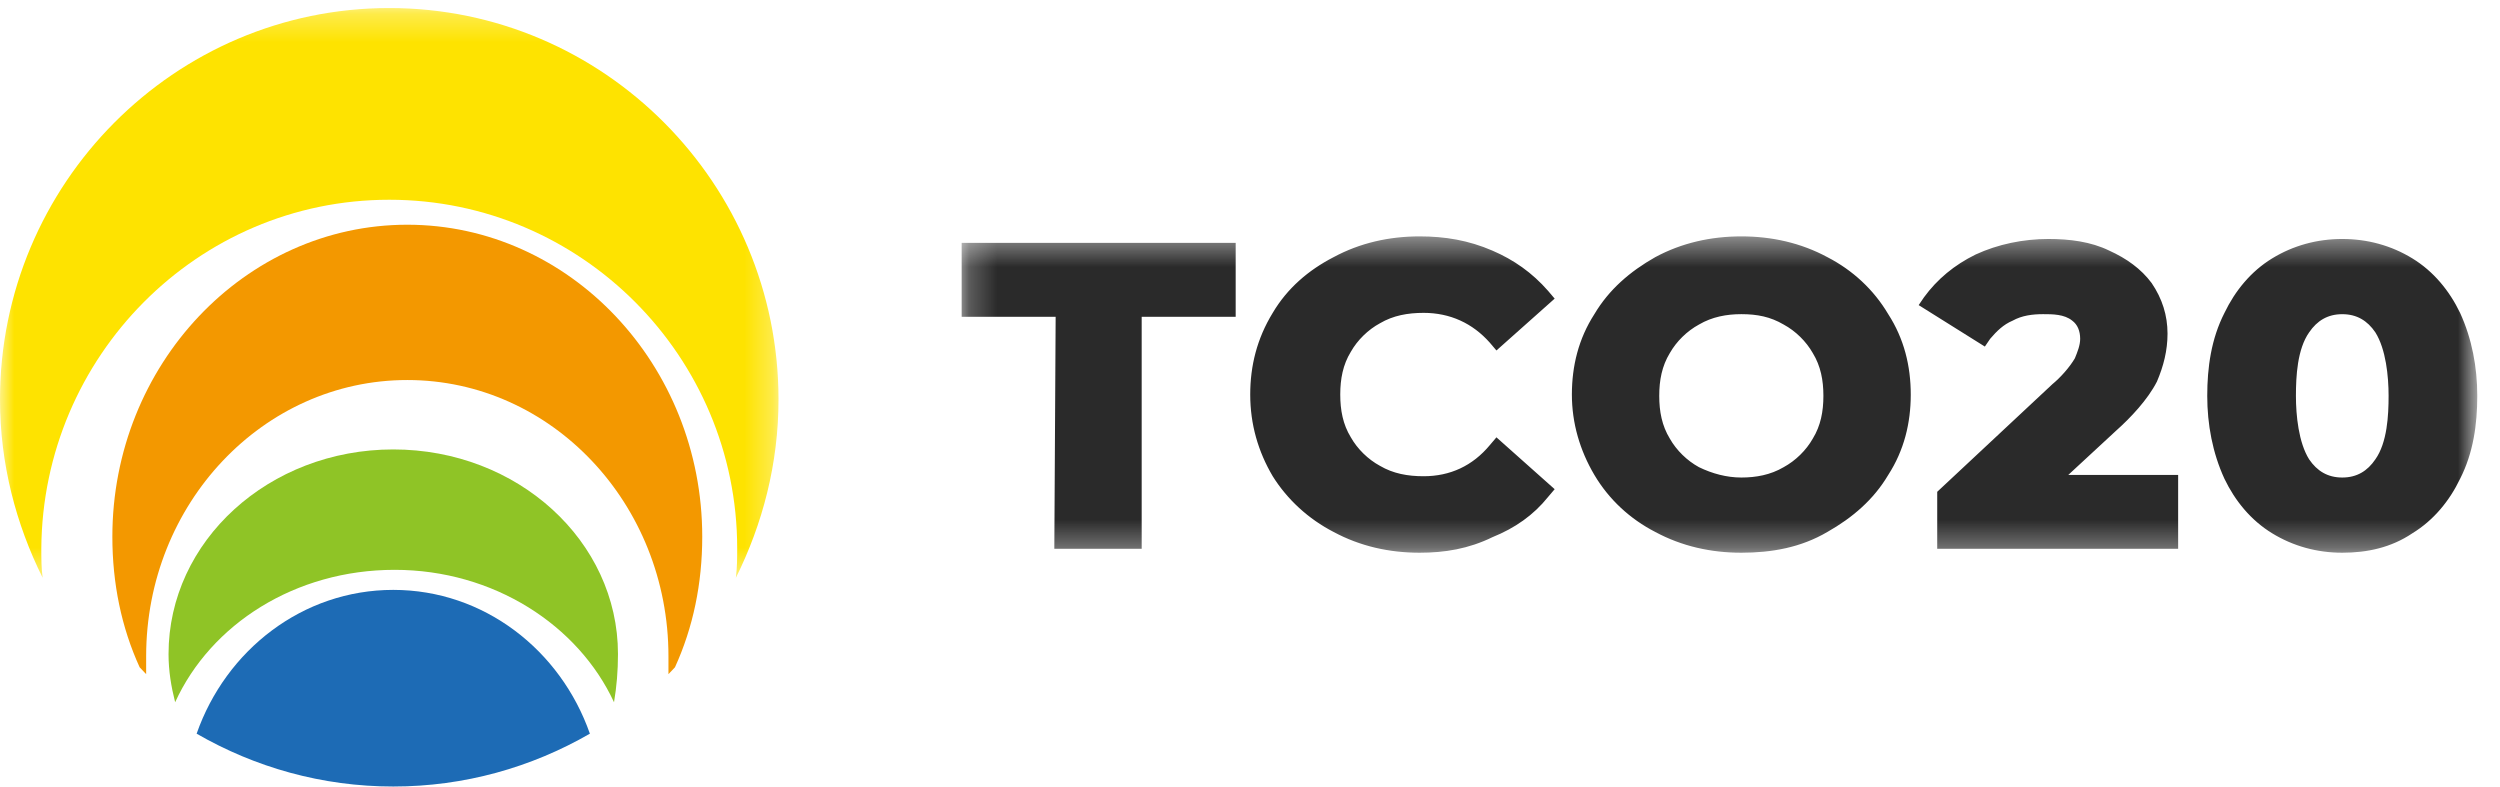
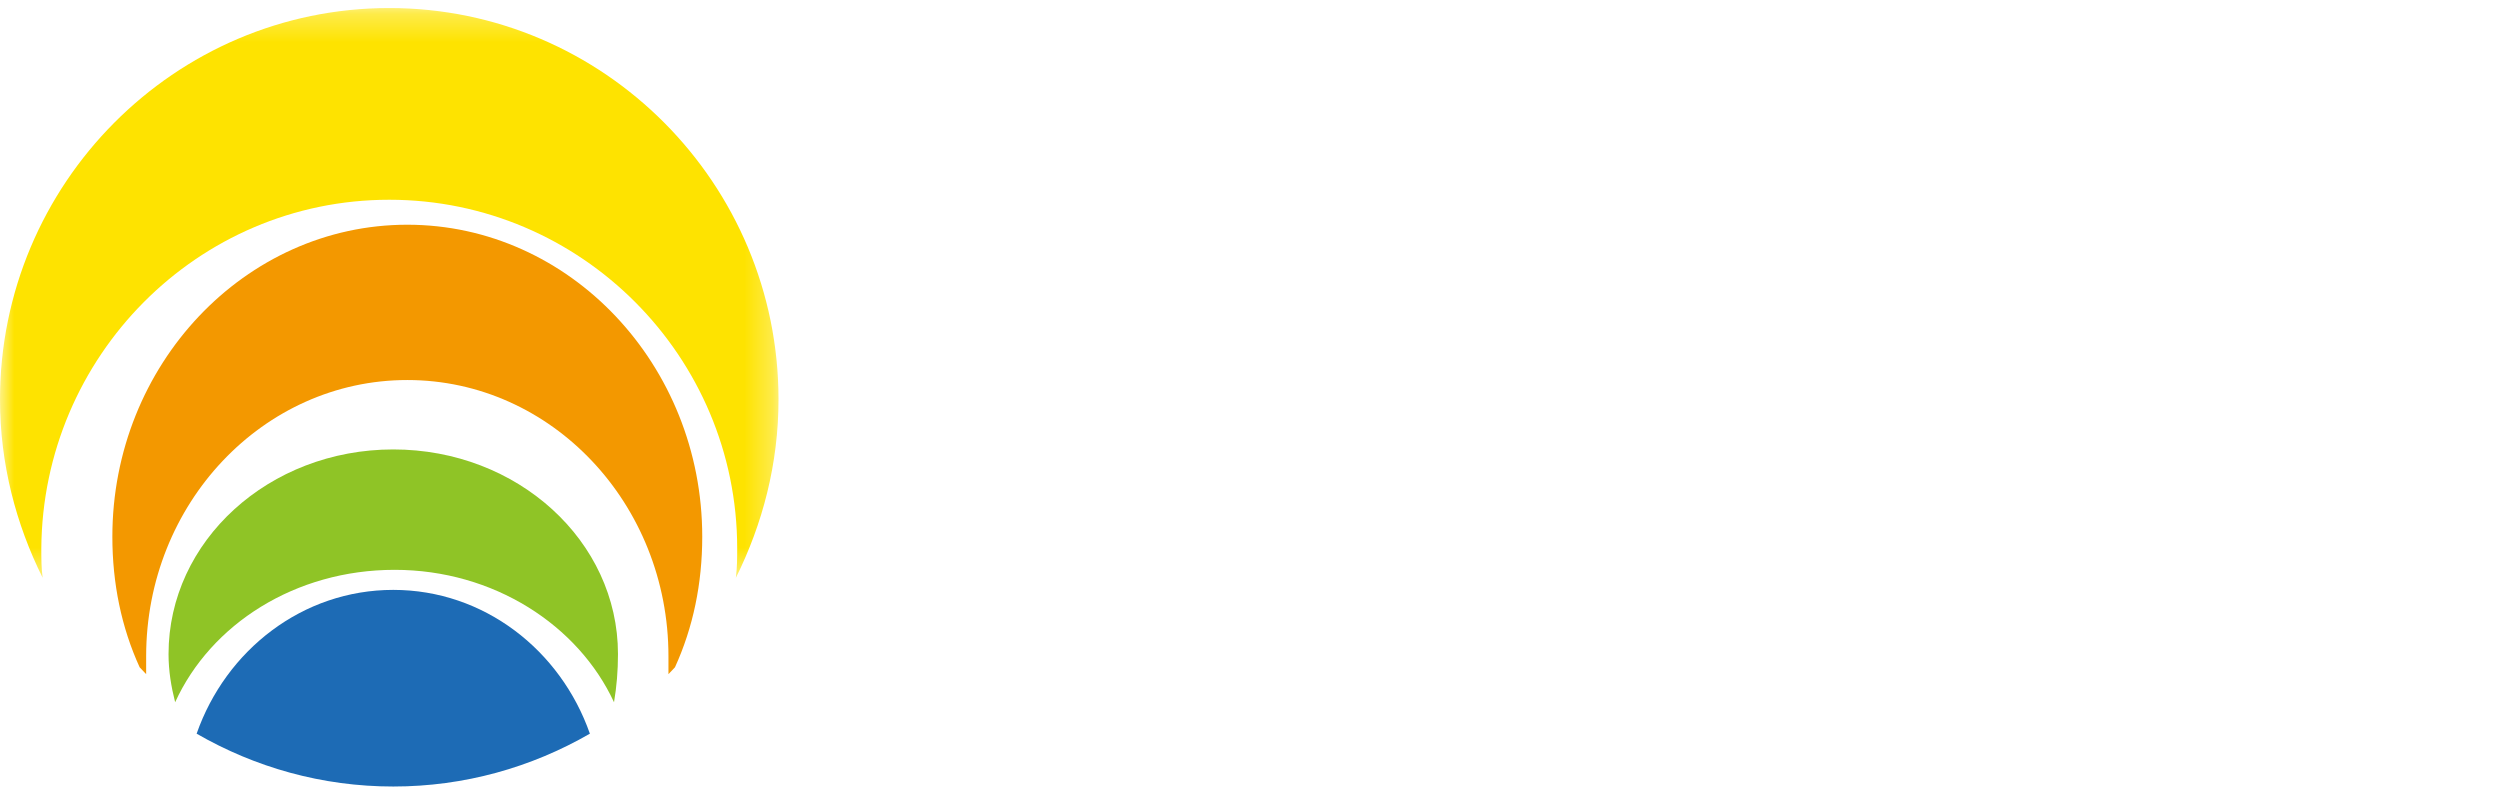
<svg xmlns="http://www.w3.org/2000/svg" xmlns:xlink="http://www.w3.org/1999/xlink" width="89px" height="28px" viewBox="0 0 89 28" version="1.1">
  <title>A4CCDE0F-B02E-4C37-BF0D-96F6F1F453F0</title>
  <defs>
    <polygon id="path-1" points="0 0.286 27.715 0.286 27.715 20.57 0 20.57" />
-     <polygon id="path-3" points="0.235 0.415 54.191 0.415 54.191 11.677 0.235 11.677" />
  </defs>
  <g id="MVPs-Profiles" stroke="none" stroke-width="1" fill="none" fill-rule="evenodd">
    <g id="14-B---birdofpreyru" transform="translate(-1148, -660)">
      <g id="TCO20-logo" transform="translate(1148, 660)">
        <g id="Group-3">
          <mask id="mask-2" fill="white">
            <use xlink:href="#path-1" />
          </mask>
          <g id="Clip-2" />
          <path d="M13.858,7.111 C20.692,7.111 26.244,12.695 26.244,19.52 C26.244,19.854 26.244,20.189 26.197,20.57 C27.146,18.661 27.715,16.514 27.715,14.223 C27.715,6.539 21.498,0.286 13.858,0.286 C6.217,0.286 0,6.539 0,14.223 C0,16.514 0.569,18.661 1.519,20.57 C1.471,20.236 1.471,19.902 1.471,19.52 C1.519,12.695 7.024,7.111 13.858,7.111" id="Fill-1" fill="#FEE300" mask="url(#mask-2)" />
        </g>
        <path d="M25,19.107 C25,12.991 20.282,8 14.5,8 C8.718,8 4,12.991 4,19.107 C4,20.771 4.324,22.337 4.971,23.755 C5.063,23.853 5.11,23.902 5.203,24 L5.203,23.364 C5.203,17.933 9.366,13.529 14.5,13.529 C19.634,13.529 23.797,17.933 23.797,23.364 L23.797,24 C23.89,23.902 23.936,23.853 24.029,23.755 C24.676,22.336 25,20.771 25,19.107" id="Fill-4" fill="#F39800" />
        <path d="M22,23.286 C22,19.257 18.424,16 14,16 C9.576,16 6,19.257 6,23.286 C6,23.886 6.094,24.443 6.235,25 C7.506,22.214 10.518,20.286 14.047,20.286 C17.576,20.286 20.588,22.257 21.859,25 C21.953,24.443 22,23.886 22,23.286" id="Fill-6" fill="#8FC426" />
        <path d="M21,26.119 C19.957,23.142 17.227,21 14,21 C10.773,21 8.042,23.142 7,26.119 C9.085,27.321 11.468,28 14,28 C16.532,28 18.915,27.321 21,26.119" id="Fill-8" fill="#1D6BB5" />
        <g id="Group-12" transform="translate(34, 8)">
          <mask id="mask-4" fill="white">
            <use xlink:href="#path-3" />
          </mask>
          <g id="Clip-11" />
-           <path d="M3.581,3.277 L0.235,3.277 L0.235,0.646 L9.99,0.646 L9.99,3.277 L6.644,3.277 L6.644,11.538 L3.534,11.538 L3.581,3.277 Z M16.54,11.677 L16.54,11.677 C15.456,11.677 14.42,11.446 13.477,10.938 C12.582,10.477 11.828,9.784 11.309,8.954 C10.791,8.077 10.508,7.108 10.508,6.046 C10.508,5.031 10.744,4.061 11.309,3.138 C11.828,2.261 12.582,1.615 13.477,1.154 C14.42,0.646 15.456,0.415 16.54,0.415 C17.435,0.415 18.283,0.554 19.132,0.923 C19.886,1.246 20.546,1.708 21.111,2.354 L21.346,2.631 L19.273,4.477 L19.038,4.2 C18.425,3.508 17.624,3.138 16.682,3.138 C16.116,3.138 15.598,3.231 15.127,3.508 C14.702,3.738 14.325,4.108 14.09,4.523 C13.807,4.984 13.713,5.492 13.713,6.046 C13.713,6.6 13.807,7.108 14.09,7.569 C14.325,7.984 14.702,8.354 15.127,8.584 C15.598,8.861 16.116,8.954 16.682,8.954 C17.624,8.954 18.425,8.584 19.038,7.846 L19.273,7.569 L21.346,9.415 L21.111,9.692 C20.593,10.338 19.933,10.8 19.132,11.123 C18.283,11.538 17.435,11.677 16.54,11.677 L16.54,11.677 Z M27.991,11.677 L27.991,11.677 C26.907,11.677 25.871,11.446 24.928,10.938 C24.032,10.477 23.279,9.784 22.76,8.908 C22.242,8.031 21.959,7.061 21.959,6.046 C21.959,5.031 22.195,4.061 22.76,3.184 C23.279,2.308 24.032,1.661 24.928,1.154 C25.871,0.646 26.907,0.415 27.991,0.415 C29.075,0.415 30.112,0.646 31.054,1.154 C31.949,1.615 32.703,2.308 33.221,3.184 C33.787,4.061 34.023,5.031 34.023,6.046 C34.023,7.061 33.787,8.031 33.221,8.908 C32.703,9.784 31.949,10.431 31.054,10.938 C30.112,11.492 29.075,11.677 27.991,11.677 L27.991,11.677 Z M39.63,8.908 L39.63,8.908 L43.542,8.908 L43.542,11.538 L34.965,11.538 L34.965,9.508 L39.065,5.677 C39.347,5.446 39.678,5.077 39.866,4.754 C39.96,4.523 40.054,4.292 40.054,4.061 C40.054,3.784 39.96,3.554 39.771,3.415 C39.489,3.184 39.064,3.184 38.735,3.184 C38.358,3.184 37.981,3.231 37.651,3.415 C37.321,3.554 37.086,3.785 36.85,4.061 L36.661,4.338 L34.305,2.862 L34.494,2.584 C34.965,1.939 35.577,1.431 36.331,1.061 C37.132,0.692 38.028,0.508 38.923,0.508 C39.678,0.508 40.431,0.6 41.091,0.923 C41.703,1.2 42.222,1.569 42.599,2.077 C42.976,2.631 43.164,3.231 43.164,3.877 C43.164,4.477 43.023,5.031 42.787,5.584 C42.457,6.231 41.845,6.877 41.327,7.338 L39.63,8.908 Z M49.384,11.677 L49.384,11.677 C48.489,11.677 47.641,11.446 46.887,10.984 C46.133,10.523 45.568,9.831 45.191,9.046 C44.766,8.123 44.578,7.108 44.578,6.093 C44.578,5.077 44.72,4.062 45.191,3.139 C45.568,2.354 46.133,1.661 46.887,1.2 C47.641,0.738 48.489,0.508 49.384,0.508 C50.28,0.508 51.128,0.738 51.882,1.2 C52.636,1.661 53.202,2.354 53.579,3.139 C54.003,4.062 54.191,5.077 54.191,6.093 C54.191,7.108 54.05,8.123 53.579,9.046 C53.202,9.831 52.636,10.523 51.882,10.984 C51.128,11.492 50.28,11.677 49.384,11.677 L49.384,11.677 Z M27.991,9 L27.991,9 C28.509,9 29.028,8.908 29.499,8.631 C29.923,8.4 30.3,8.031 30.535,7.615 C30.818,7.154 30.913,6.646 30.913,6.092 C30.913,5.538 30.818,5.031 30.535,4.569 C30.3,4.154 29.923,3.784 29.499,3.554 C29.028,3.277 28.557,3.184 27.991,3.184 C27.472,3.184 26.954,3.277 26.483,3.554 C26.059,3.784 25.682,4.154 25.446,4.569 C25.164,5.031 25.069,5.538 25.069,6.092 C25.069,6.646 25.164,7.154 25.446,7.615 C25.682,8.031 26.059,8.4 26.483,8.631 C26.954,8.861 27.472,9 27.991,9 L27.991,9 Z M49.384,9 L49.384,9 C49.903,9 50.28,8.769 50.562,8.354 C50.987,7.754 51.034,6.785 51.034,6.093 C51.034,5.4 50.94,4.431 50.562,3.831 C50.28,3.416 49.903,3.185 49.384,3.185 C48.866,3.185 48.489,3.416 48.206,3.831 C47.783,4.431 47.735,5.4 47.735,6.093 C47.735,6.785 47.829,7.754 48.206,8.354 C48.489,8.769 48.866,9 49.384,9 L49.384,9 Z" id="Fill-10" fill="#2A2A2A" mask="url(#mask-4)" />
        </g>
      </g>
    </g>
  </g>
</svg>